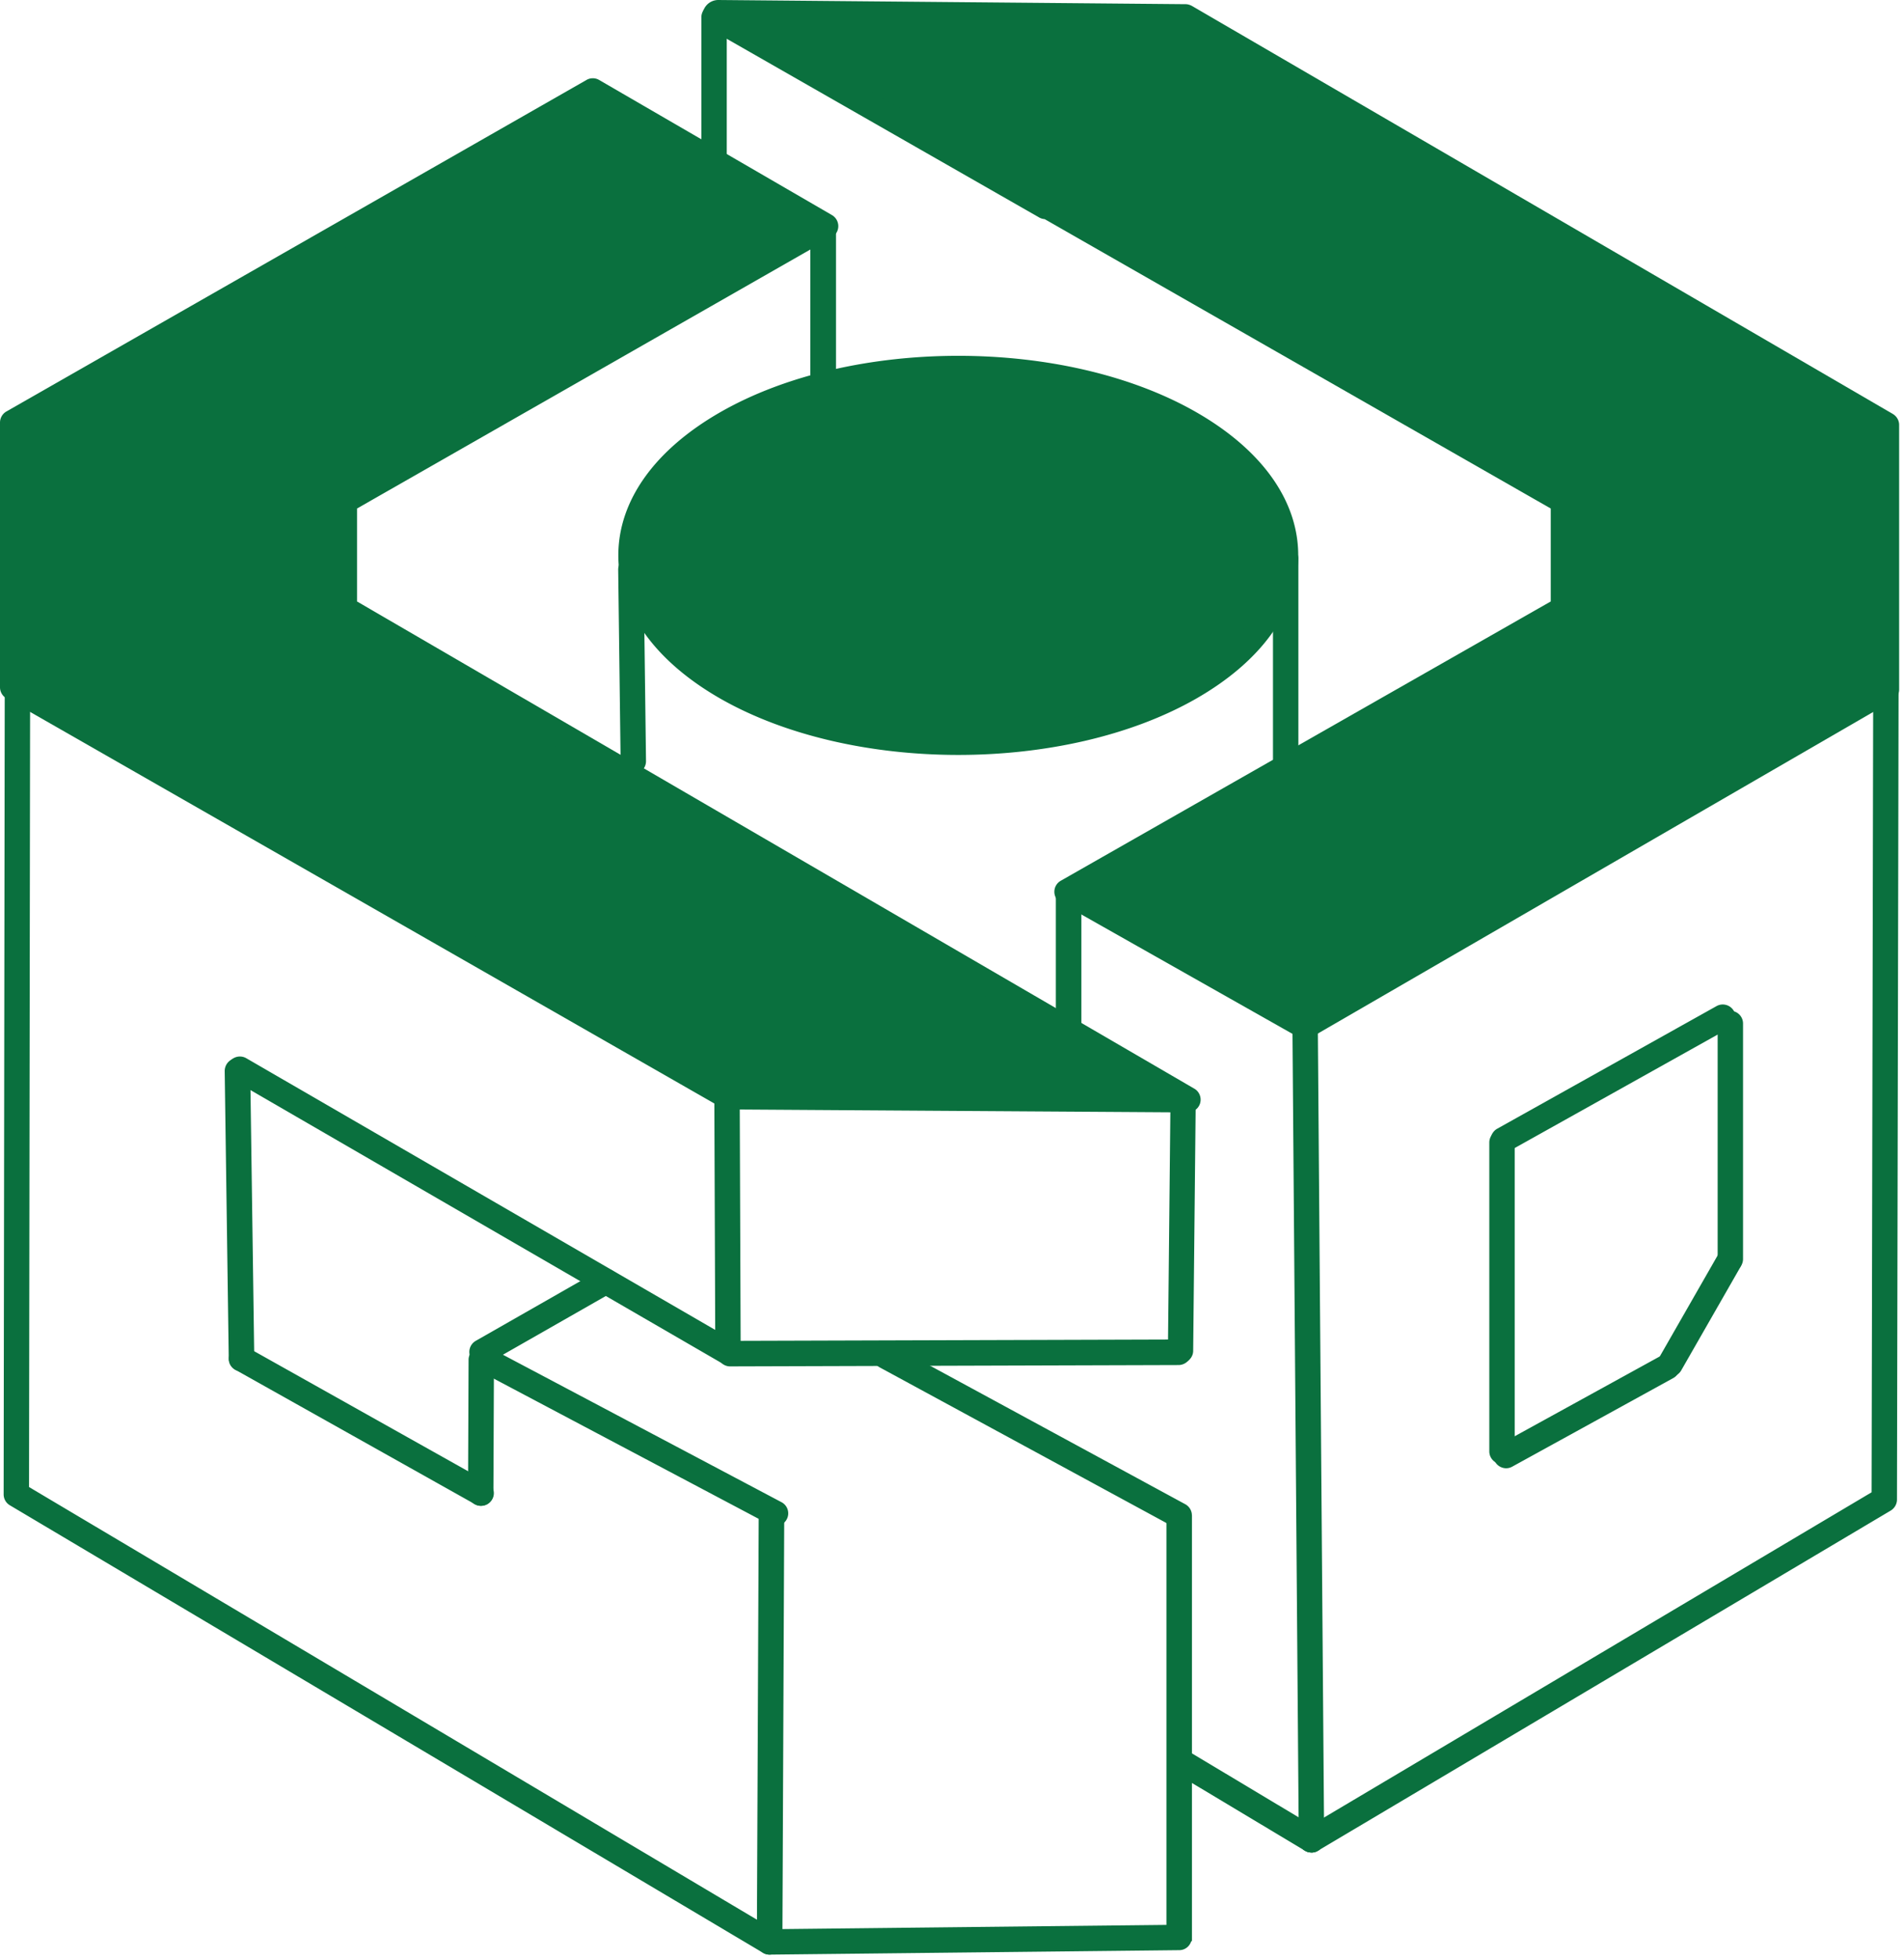
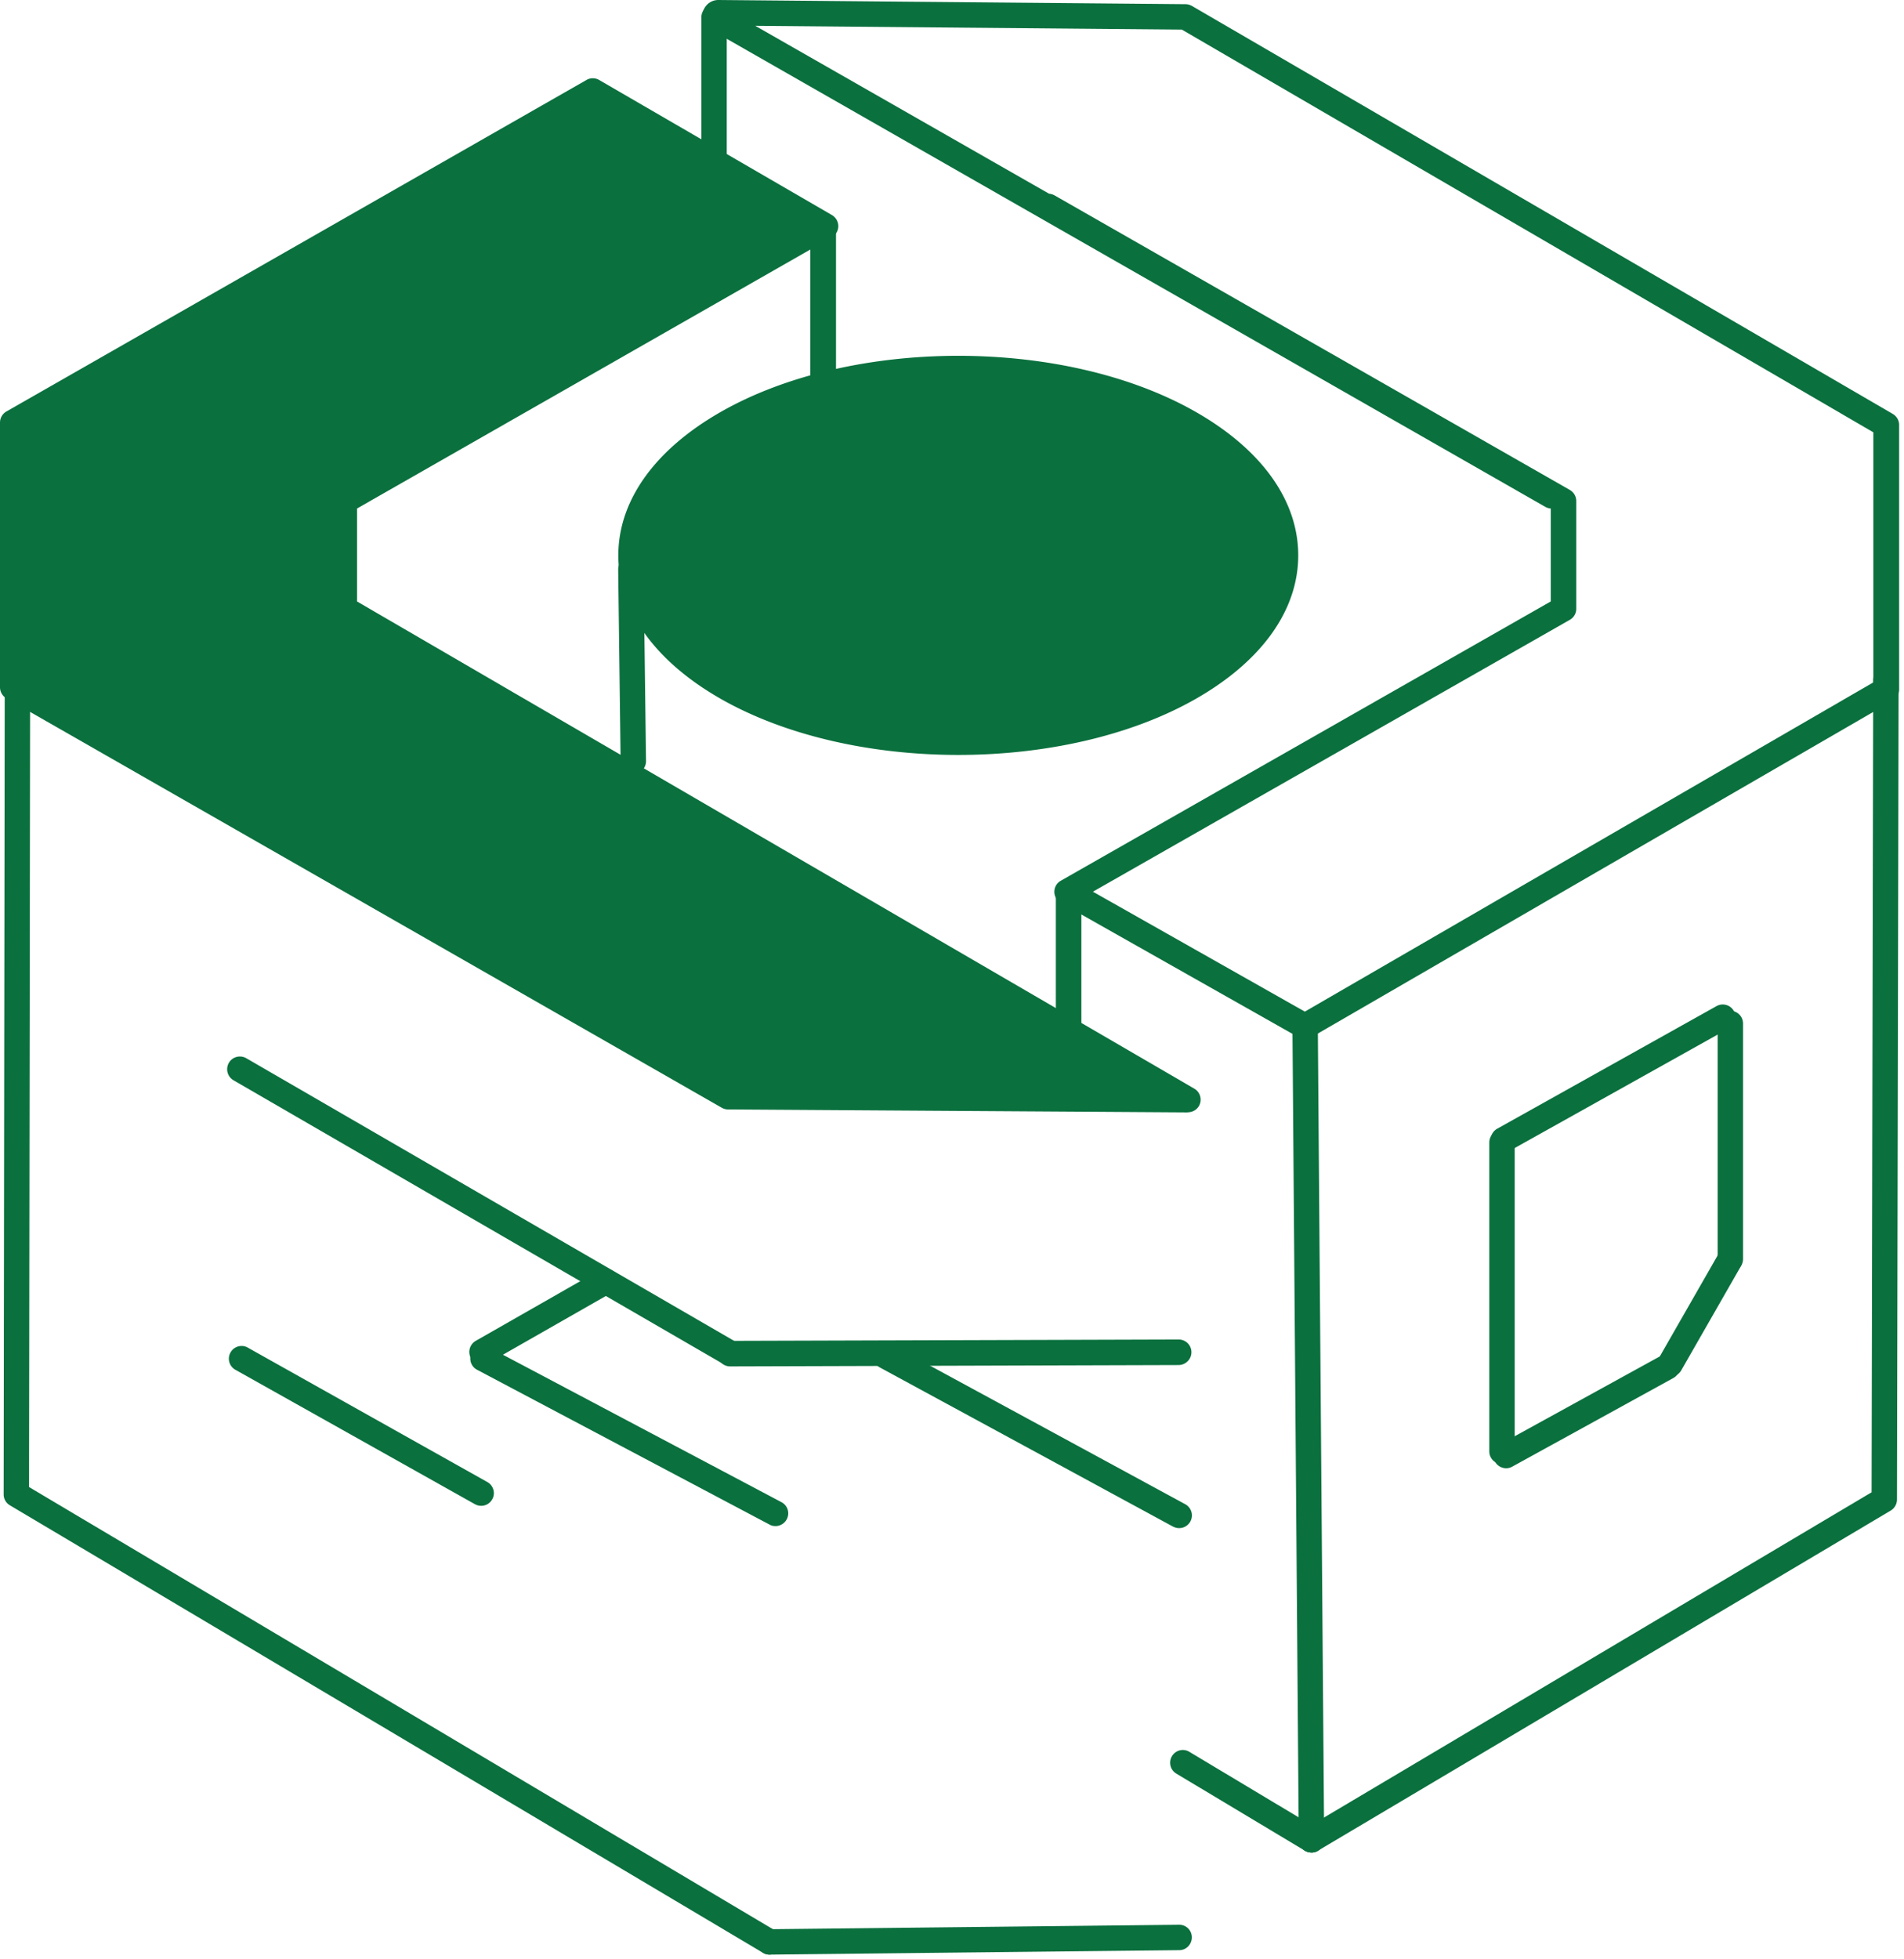
<svg xmlns="http://www.w3.org/2000/svg" fill="#0a703e" viewBox="0 0 141 145">
-   <path d="m87.58 1.37-34.89-.31c-.15 0-.21.2-.07.27l24.61 14.06h.18l38.17 21.81v7.97L79.03 65.99l17.62 9.96 43.48-24.97V31.4L87.58 1.37z" />
  <path d="M25.29 45.18v-7.97l35.76-20.43-17.36-9.92L.27 31.34l.05 20.14 53.46 29.68 34.18.24-62.67-36.22z" />
  <ellipse cx="70.76" cy="41.23" rx="24.24" ry="13.85" />
-   <path d="M96.64 76.91a.93.93 0 0 1-.46-.12l-17.62-9.96c-.3-.17-.48-.48-.48-.82s.18-.65.48-.82l36.28-20.67v-6.88L77.36 16.22a.975.975 0 0 1-.4-.12L52.61 2.18A1.168 1.168 0 0 1 53.19 0L87.8.31c.16 0 .32.05.47.13l51.9 30.2c.29.17.47.48.47.81v19.59c0 .34-.18.65-.47.82L97.13 76.77c-.15.08-.31.13-.47.13zM80.93 66l15.7 8.88 42.1-24.37V32L87.52 2.19l-31.59-.28 21.76 12.43c.14.01.27.05.4.12l38.17 21.81c.29.17.47.48.47.82v7.97c0 .34-.18.65-.48.82L80.94 66z" />
+   <path d="M96.64 76.91a.93.93 0 0 1-.46-.12l-17.62-9.96c-.3-.17-.48-.48-.48-.82s.18-.65.48-.82l36.28-20.67v-6.88a.975.975 0 0 1-.4-.12L52.61 2.18A1.168 1.168 0 0 1 53.19 0L87.8.31c.16 0 .32.05.47.13l51.9 30.2c.29.17.47.48.47.81v19.59c0 .34-.18.65-.47.82L97.13 76.77c-.15.08-.31.13-.47.13zM80.93 66l15.7 8.88 42.1-24.37V32L87.52 2.19l-31.59-.28 21.76 12.43c.14.01.27.05.4.12l38.17 21.81c.29.17.47.48.47.82v7.97c0 .34-.18.65-.48.82L80.94 66z" />
  <path d="m87.96 82.34-34.04-.22a.93.93 0 0 1-.46-.12L.47 51.69a.949.949 0 0 1-.47-.82V31.28c0-.34.18-.65.47-.82L43.43 5.92a.93.93 0 0 1 .94 0l17.24 10c.29.17.47.48.47.82s-.18.65-.48.82L26.44 37.64v6.88l62 36.06c.37.21.55.65.44 1.06-.11.41-.48.69-.91.69zm-33.78-2.11 30.25.2-59.41-34.55a.945.945 0 0 1-.47-.81V37.1c0-.34.18-.65.48-.82l34.21-19.55-15.35-8.91-42 24.01v18.5l52.29 29.9z" />
  <path d="M70.97 55.88c-6.38 0-12.75-1.39-17.61-4.16-4.88-2.79-7.57-6.56-7.57-10.61s2.69-7.82 7.57-10.61c9.71-5.55 25.51-5.55 35.21 0 4.88 2.79 7.57 6.56 7.57 10.61s-2.69 7.82-7.57 10.61c-4.85 2.77-11.23 4.16-17.61 4.16zm0-27.69c-6.04 0-12.08 1.31-16.67 3.94-4.27 2.44-6.62 5.63-6.62 8.98s2.35 6.53 6.62 8.98c9.19 5.25 24.15 5.25 33.34 0 4.27-2.44 6.62-5.63 6.62-8.98s-2.35-6.53-6.62-8.98c-4.6-2.63-10.63-3.94-16.67-3.94zm26.15 108.93c-.32 0-.64-.16-.81-.46a.933.933 0 0 1 .33-1.29l41.96-24.91.12-60.12a.939.939 0 1 1 1.88 0l-.12 60.66c0 .33-.18.64-.46.81L97.6 136.99c-.15.09-.32.13-.48.13zM78.19 65.9h1.89v10.45h-1.89zm-21.2 78.78c-.16 0-.33-.04-.48-.13L.73 111.42a.935.935 0 0 1-.46-.81l.08-59.38a.939.939 0 1 1 1.88 0l-.08 58.84 55.31 32.86c.45.27.59.84.33 1.29-.18.3-.49.46-.81.46zm.44-31.72c-.15 0-.3-.03-.44-.11l-21.66-11.46a.93.93 0 0 1-.39-1.27.93.93 0 0 1 1.27-.39l21.66 11.46c.46.24.64.81.39 1.27-.17.32-.5.5-.83.5z" />
  <path d="M53.85 100.99c-.16 0-.32-.04-.47-.13l-36.09-20.9a.945.945 0 0 1-.34-1.29c.26-.45.84-.6 1.29-.34l36.09 20.9a.945.945 0 0 1-.48 1.76zm33.47 12.12c-.15 0-.31-.04-.45-.11l-21.73-11.79a.941.941 0 0 1-.38-1.28c.25-.46.82-.63 1.28-.38l21.73 11.79a.941.941 0 0 1-.45 1.77zm-51.69-1.65c-.16 0-.31-.04-.46-.12l-17.74-9.95a.937.937 0 0 1-.36-1.28c.25-.45.83-.62 1.28-.36l17.74 9.95c.45.25.62.83.36 1.28-.17.31-.49.48-.82.48zm25.32-82.74c-.52 0-.94-.42-.94-.94V17.36c.01-.52.44-.94.96-.94s.94.42.94.94v10.42c-.01.52-.44.94-.96.94zm-8.07-15.9c-.52 0-.94-.42-.94-.94V1.28a.939.939 0 1 1 1.88 0v10.6c0 .52-.42.94-.94.94zm44.24 124.3c-.52 0-.94-.42-.94-.94l-.47-60.25a.939.939 0 1 1 1.88-.01l.47 60.25c0 .52-.41.95-.94.95z" />
-   <path d="M53.91 100.87c-.52 0-.94-.42-.94-.94l-.07-18.57c0-.52.42-.94.94-.95.52 0 .94.42.94.94l.07 18.57c0 .52-.42.94-.94.95zM35.6 111.46c-.52 0-.94-.43-.94-.95l.04-9.86a.939.939 0 1 1 1.88.01l-.04 9.86c0 .52-.42.94-.94.94zM56.049 143.734l.138-31.72 1.89.008-.138 31.72zM87.42 100.91c-.52 0-.94-.43-.93-.95l.19-18.62c0-.52.43-.93.94-.93.52 0 .94.43.93.95l-.19 18.62c0 .52-.43.93-.94.93zm-1.04 11.25h1.89v31.52h-1.89zm-68.5-10.65c-.51 0-.94-.41-.94-.93l-.3-21.3c0-.52.41-.95.93-.96.51 0 .95.41.96.93l.3 21.3c0 .52-.41.95-.93.96h-.01zm77.33-43.24c-.52 0-.94-.42-.94-.94V41.35a.939.939 0 1 1 1.88 0v15.98c0 .52-.42.94-.94.94zM.56 31.18h.47v19.69H.56z" />
  <path d="M97.12 137.12c-.17 0-.33-.04-.48-.13l-9.53-5.71a.935.935 0 0 1-.32-1.29c.27-.45.85-.59 1.29-.32l9.53 5.71c.45.27.59.85.32 1.29a.96.96 0 0 1-.81.46zm-40.13 7.56c-.52 0-.94-.42-.94-.93 0-.52.41-.95.93-.95l30.33-.33c.53-.01.95.41.95.93s-.41.95-.93.95l-30.33.33h-.01zm-2.92-43.54c-.52 0-.94-.42-.94-.94s.42-.94.94-.95l33.22-.1c.52 0 .94.42.94.94s-.42.94-.94.95l-33.22.1zM46.9 57.29a.93.93 0 0 1-.94-.93l-.18-14.2c0-.52.41-.95.93-.95h.01c.52 0 .94.41.94.93l.18 14.2c0 .52-.41.95-.93.95h-.01zm-11.2 43.73c-.33 0-.65-.17-.82-.48a.948.948 0 0 1 .35-1.29l9.15-5.22a.948.948 0 0 1 1.29.35c.26.45.1 1.03-.35 1.29l-9.15 5.22c-.15.08-.31.12-.47.12zm75.84 7.66c-.33 0-.66-.18-.83-.49a.947.947 0 0 1 .37-1.28l11.93-6.56a.947.947 0 0 1 1.28.37c.25.46.08 1.03-.37 1.28l-11.93 6.56a.92.92 0 0 1-.45.12zm16.6-14.55c-.52 0-.94-.42-.94-.94V75.76a.939.939 0 1 1 1.88 0v17.43c0 .52-.42.94-.94.94z" />
  <path d="M111.33 85.31c-.33 0-.65-.17-.82-.48a.946.946 0 0 1 .36-1.28l16.25-9.08a.946.946 0 0 1 1.28.36c.25.45.09 1.03-.36 1.28l-16.25 9.08c-.15.08-.3.12-.46.12z" />
  <path d="M111.23 108.37c-.52 0-.94-.42-.94-.94V84.57a.939.939 0 1 1 1.88 0v22.86c0 .52-.42.94-.94.94zm12.45-6.46c-.16 0-.32-.04-.47-.12a.946.946 0 0 1-.35-1.29l4.4-7.68a.946.946 0 0 1 1.64.94l-4.4 7.68a.94.94 0 0 1-.82.47z" />
</svg>